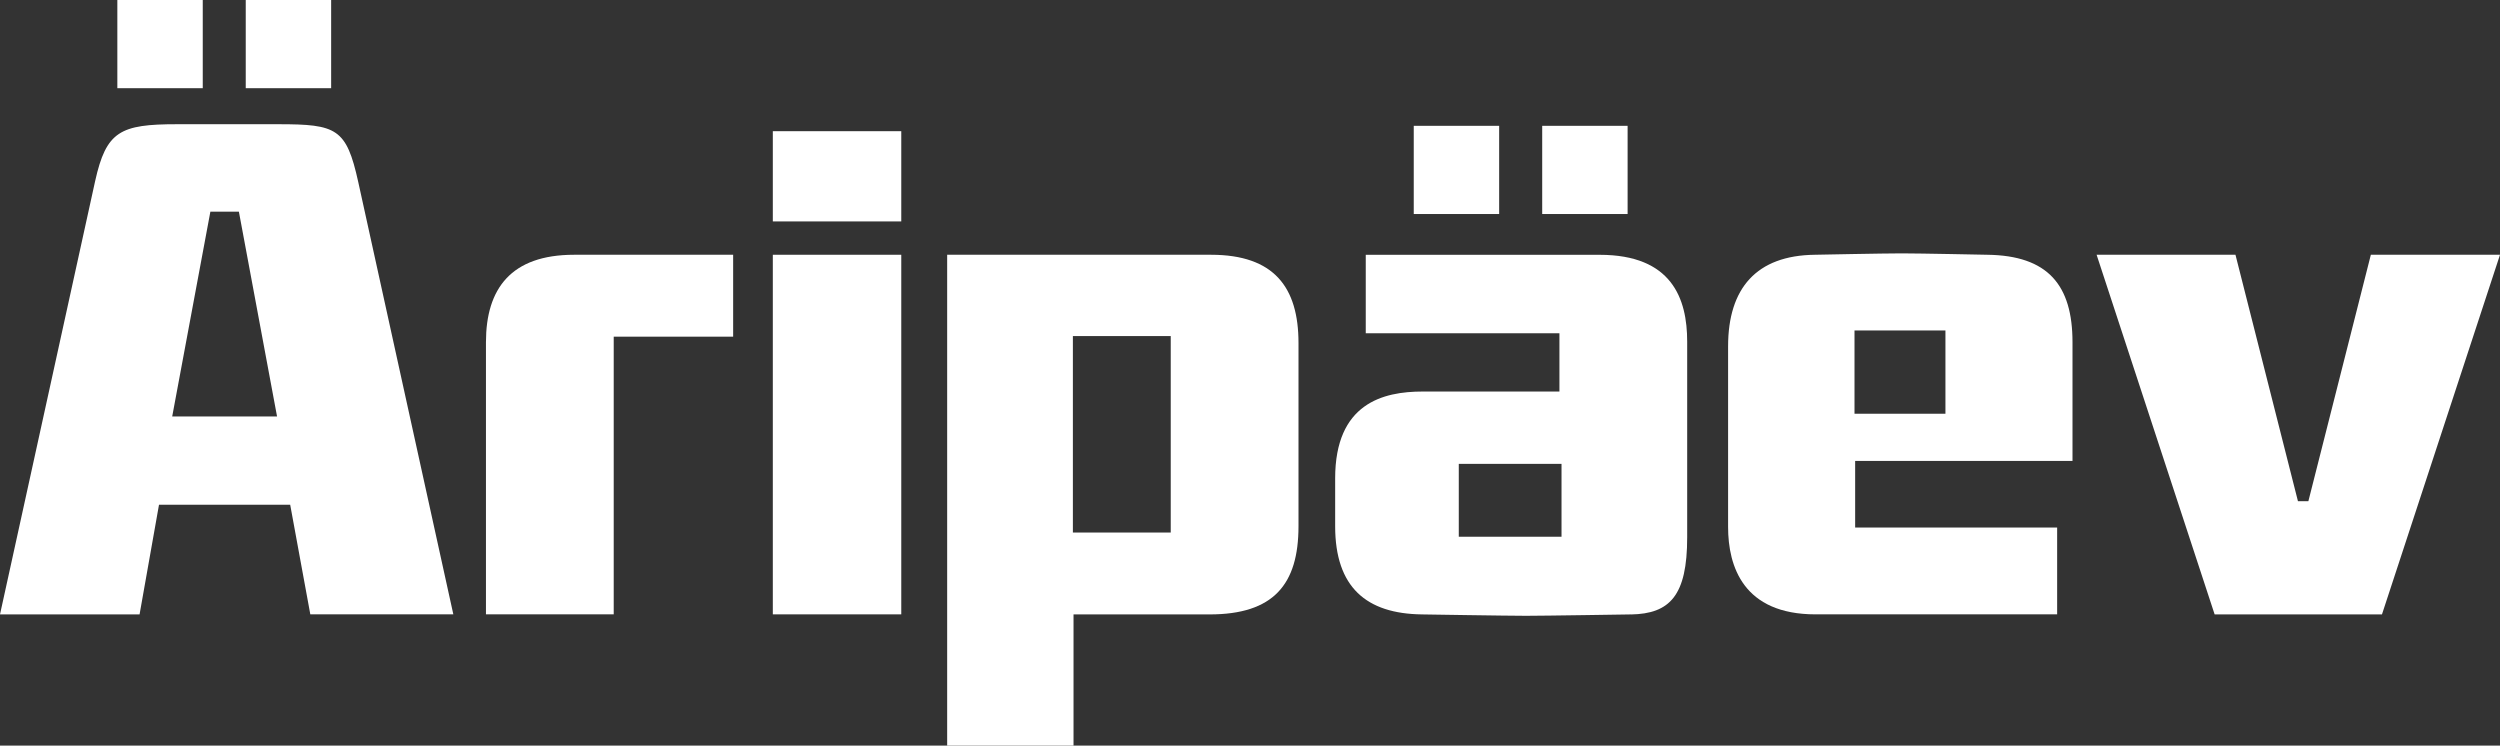
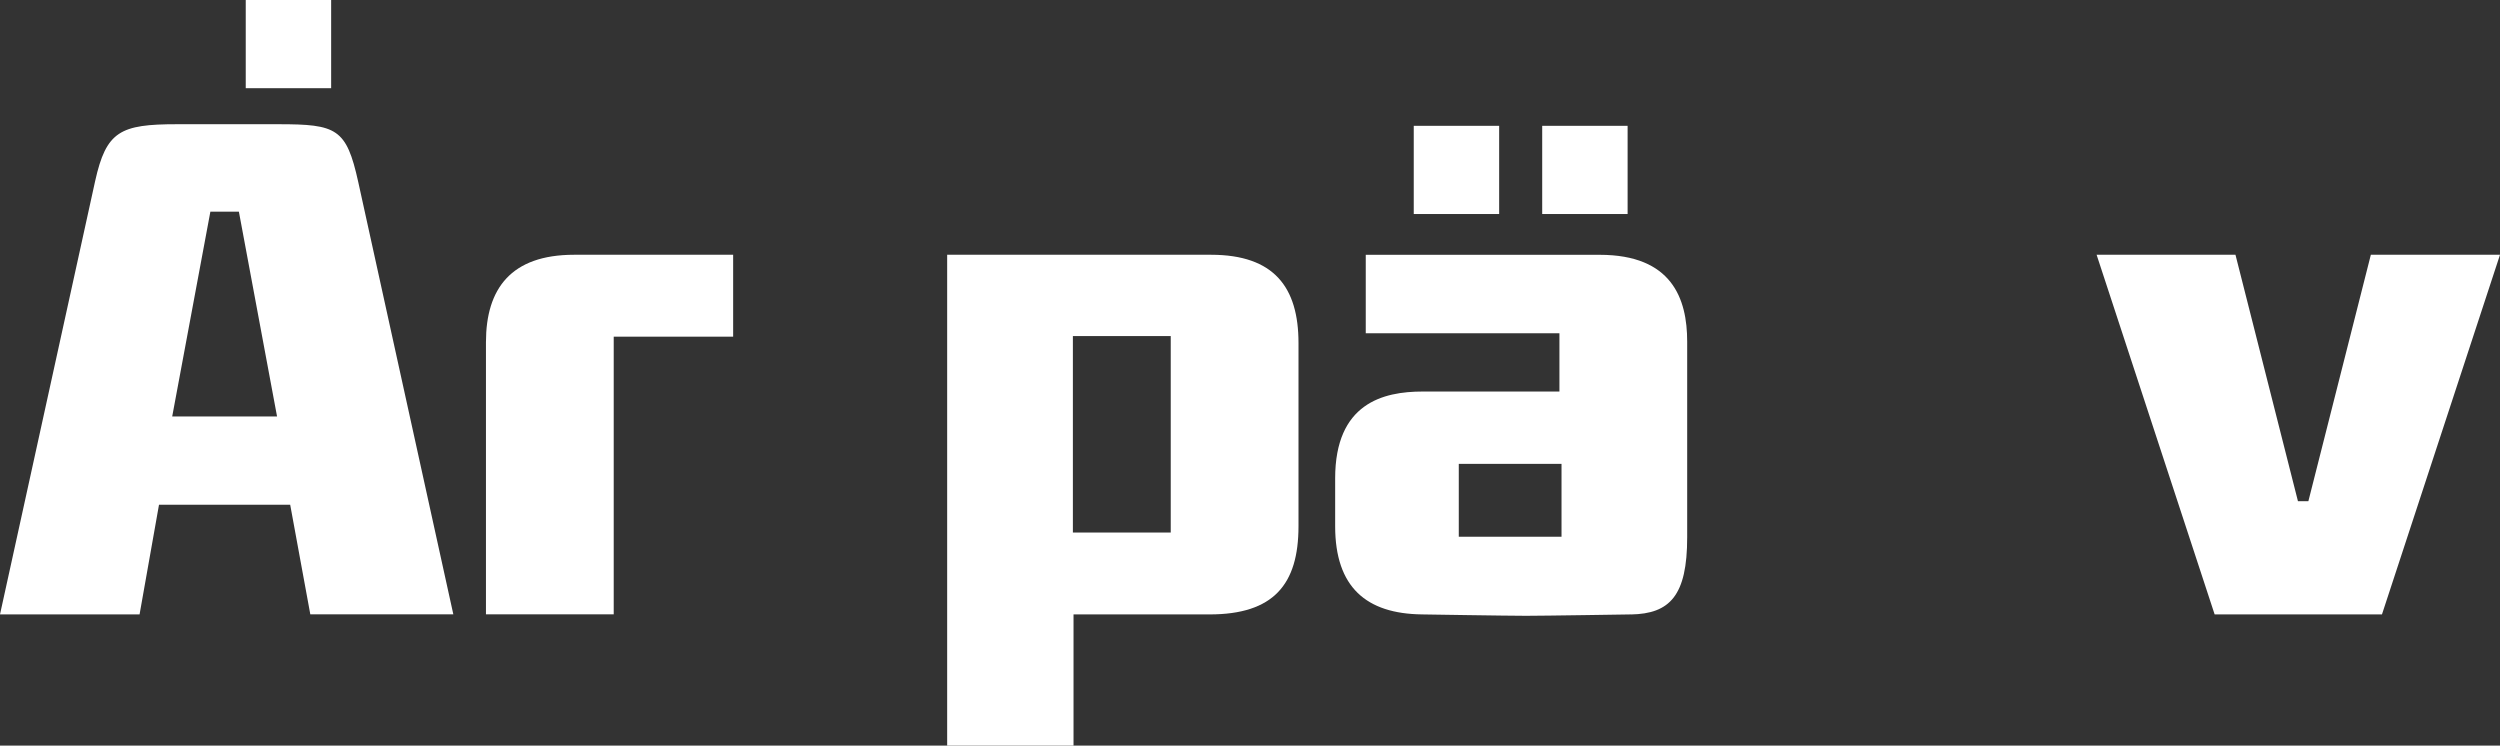
<svg xmlns="http://www.w3.org/2000/svg" id="Layer_2" viewBox="0 0 465.73 138.9">
  <rect x="0" y="0" width="465.73" height="138.9" fill="#333333" stroke="none" />
  <defs>
    <style>.cls-1{fill:#fff;}</style>
  </defs>
  <g id="Layer_1-2">
    <g>
-       <rect class="cls-1" x="21.86" width="15.91" height="16.43" />
      <path class="cls-1" d="m57.81,114.46l-3.75-20.43h-24.44l-3.62,20.43H0L17.72,33.75c2.07-9.31,4.66-10.61,15.26-10.61h18.88c10.86,0,12.67.78,14.87,10.73l17.72,80.57h-26.64m-13.32-75.01h-5.3l-7.11,38.15h19.53l-7.11-38.15Z" />
      <rect class="cls-1" x="45.78" width="15.91" height="16.43" />
      <rect class="cls-1" x="263.37" y="23.44" width="15.91" height="16.43" />
      <rect class="cls-1" x="287.3" y="23.44" width="15.91" height="16.43" />
      <path class="cls-1" d="m114.33,62.72v51.73h-23.8v-50.7c0-9.96,4.66-16.29,16.43-16.29h29.62v15.26h-22.24" />
-       <path class="cls-1" d="m143.97,41.25v-16.81h23.93v16.81h-23.93m23.93,73.2h-23.93V47.46h23.93v66.99Z" />
      <path class="cls-1" d="m225.34,114.46h-25.35v24.44h-23.54V47.46h49.15c11.77,0,16.3,6.08,16.3,16.43v34.14c0,10.86-4.66,16.43-16.56,16.43m-7.24-51.86h-18.23v36.6h18.23v-36.6Z" />
      <path class="cls-1" d="m303.83,114.46s-16.17.26-19.53.26-19.4-.26-19.4-.26c-10.35-.13-16.17-5.04-16.17-16.43v-8.92c0-13.97,8.92-16.17,16.3-16.17h25.48v-10.86h-36.08v-14.61h43.58c13.45,0,16.3,8.15,16.3,16.17v36.47c0,10.86-3.23,14.23-10.48,14.36m-12.93-28.06h-19.14v13.58h19.14v-13.58Z" />
-       <path class="cls-1" d="m345.6,85.87v12.41h37.63v16.17h-45.01c-13.45,0-16.29-8.93-16.29-16.29v-33.63c0-10.86,5.3-16.94,16.17-17.07,0,0,12.8-.26,16.17-.26s15.91.26,15.91.26c11.38.13,15.91,5.69,15.91,16.29v22.12h-40.48m16.81-24.31h-16.94v15.52h16.94v-15.52Z" />
      <polyline class="cls-1" points="443.74 114.46 412.57 114.46 390.58 47.46 416.45 47.46 428.09 93.37 430.03 93.37 441.67 47.46 465.73 47.46 443.74 114.46" />
    </g>
  </g>
</svg>